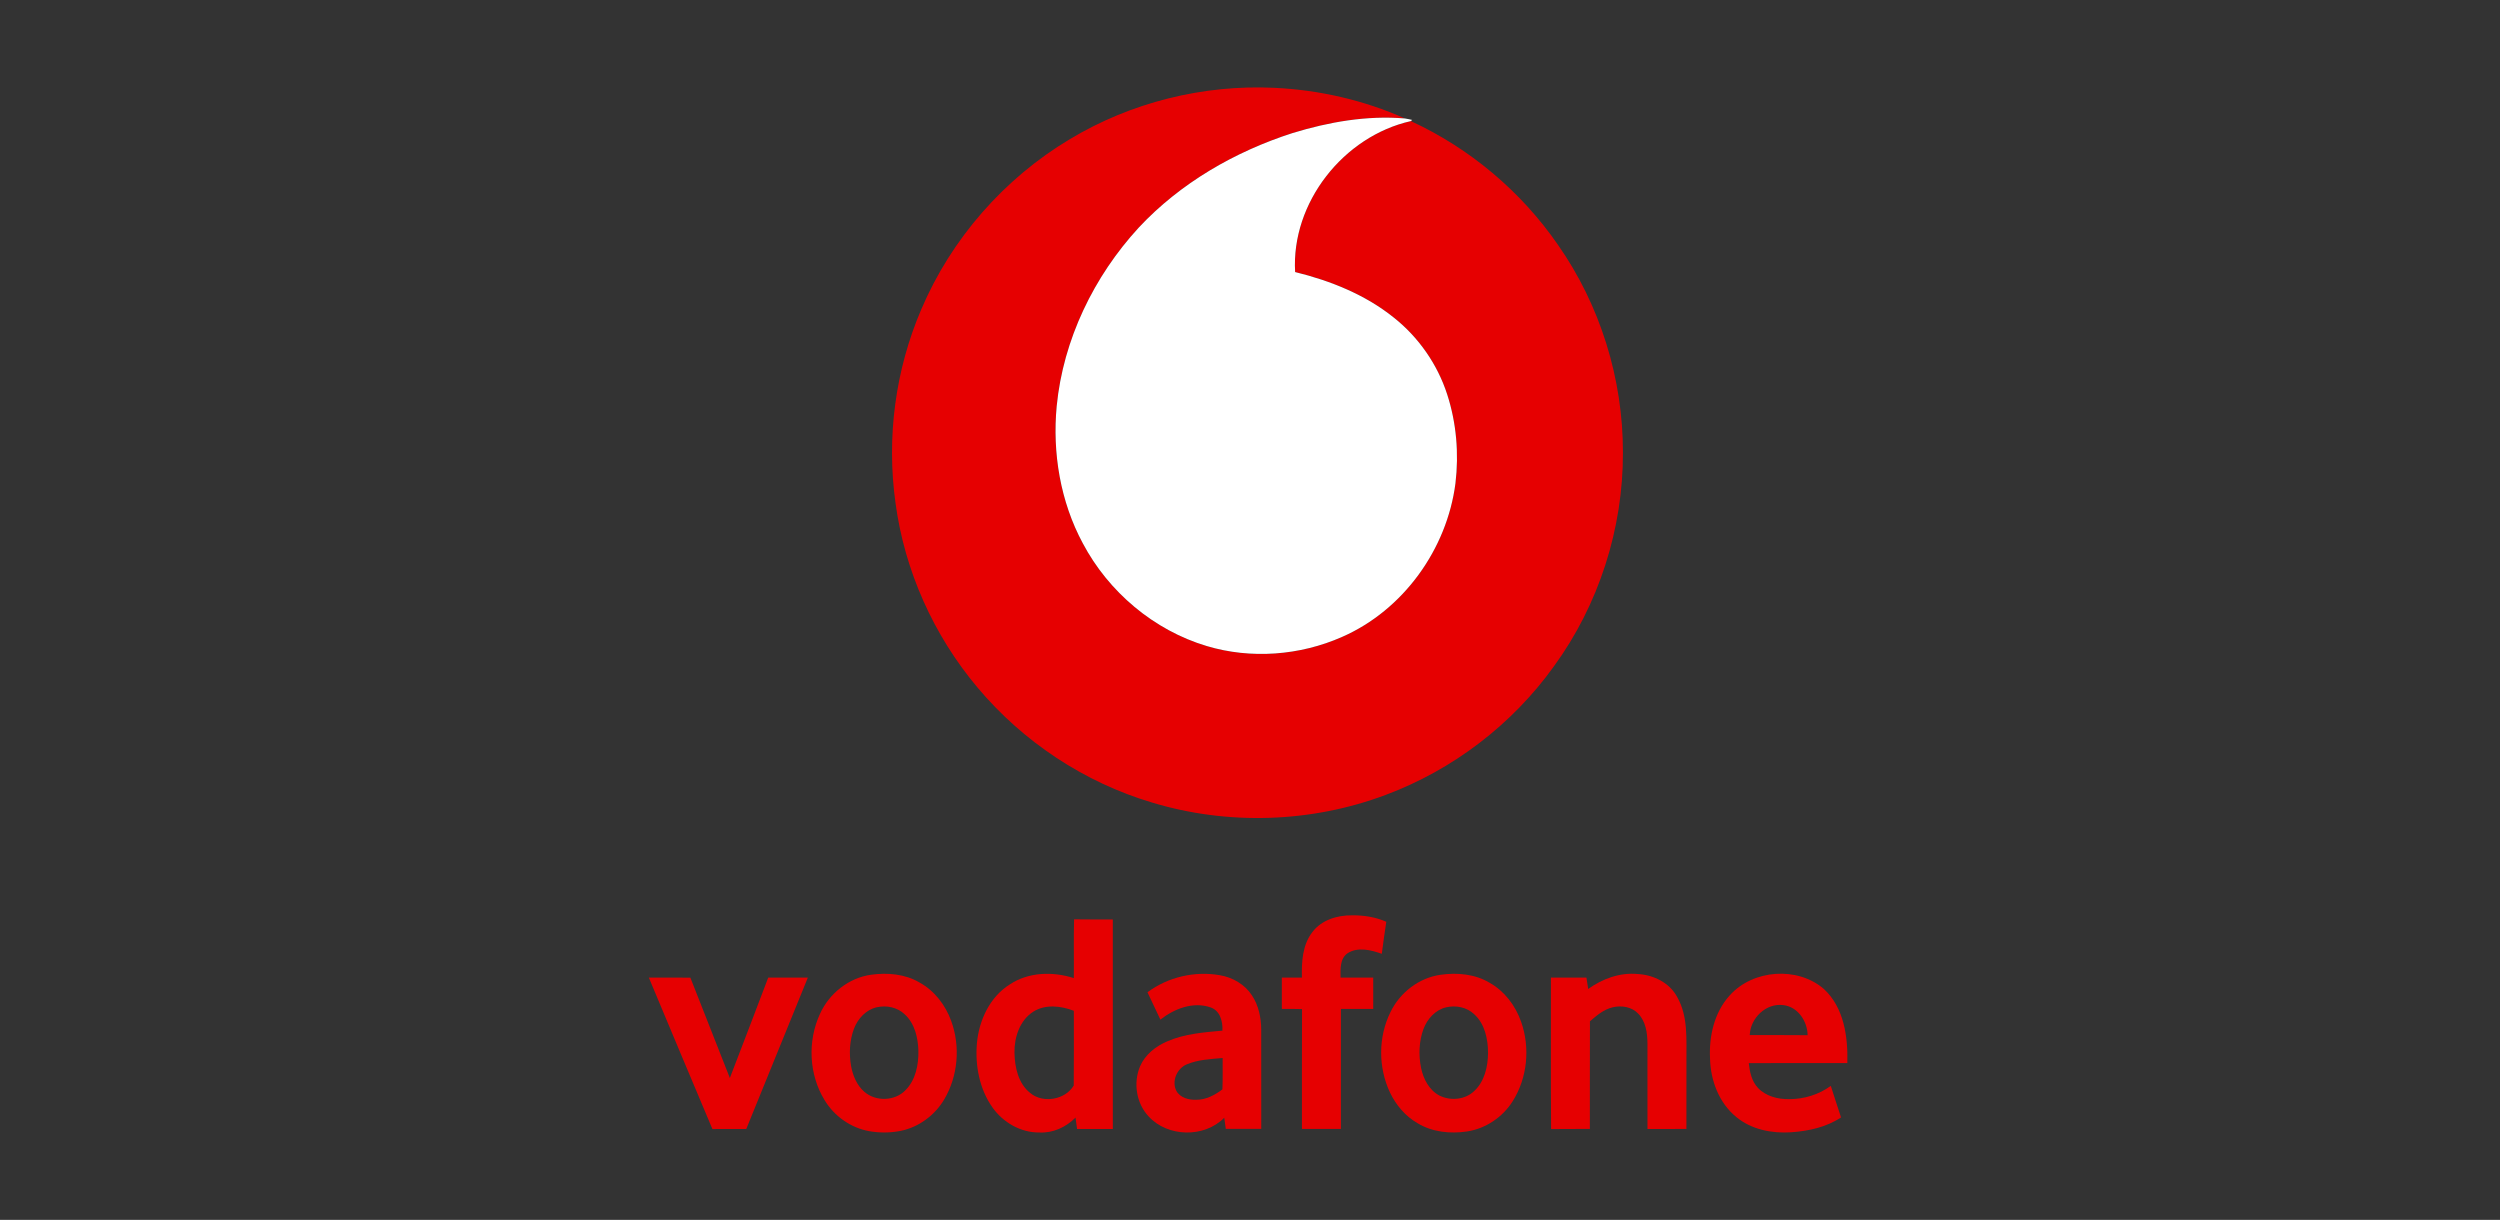
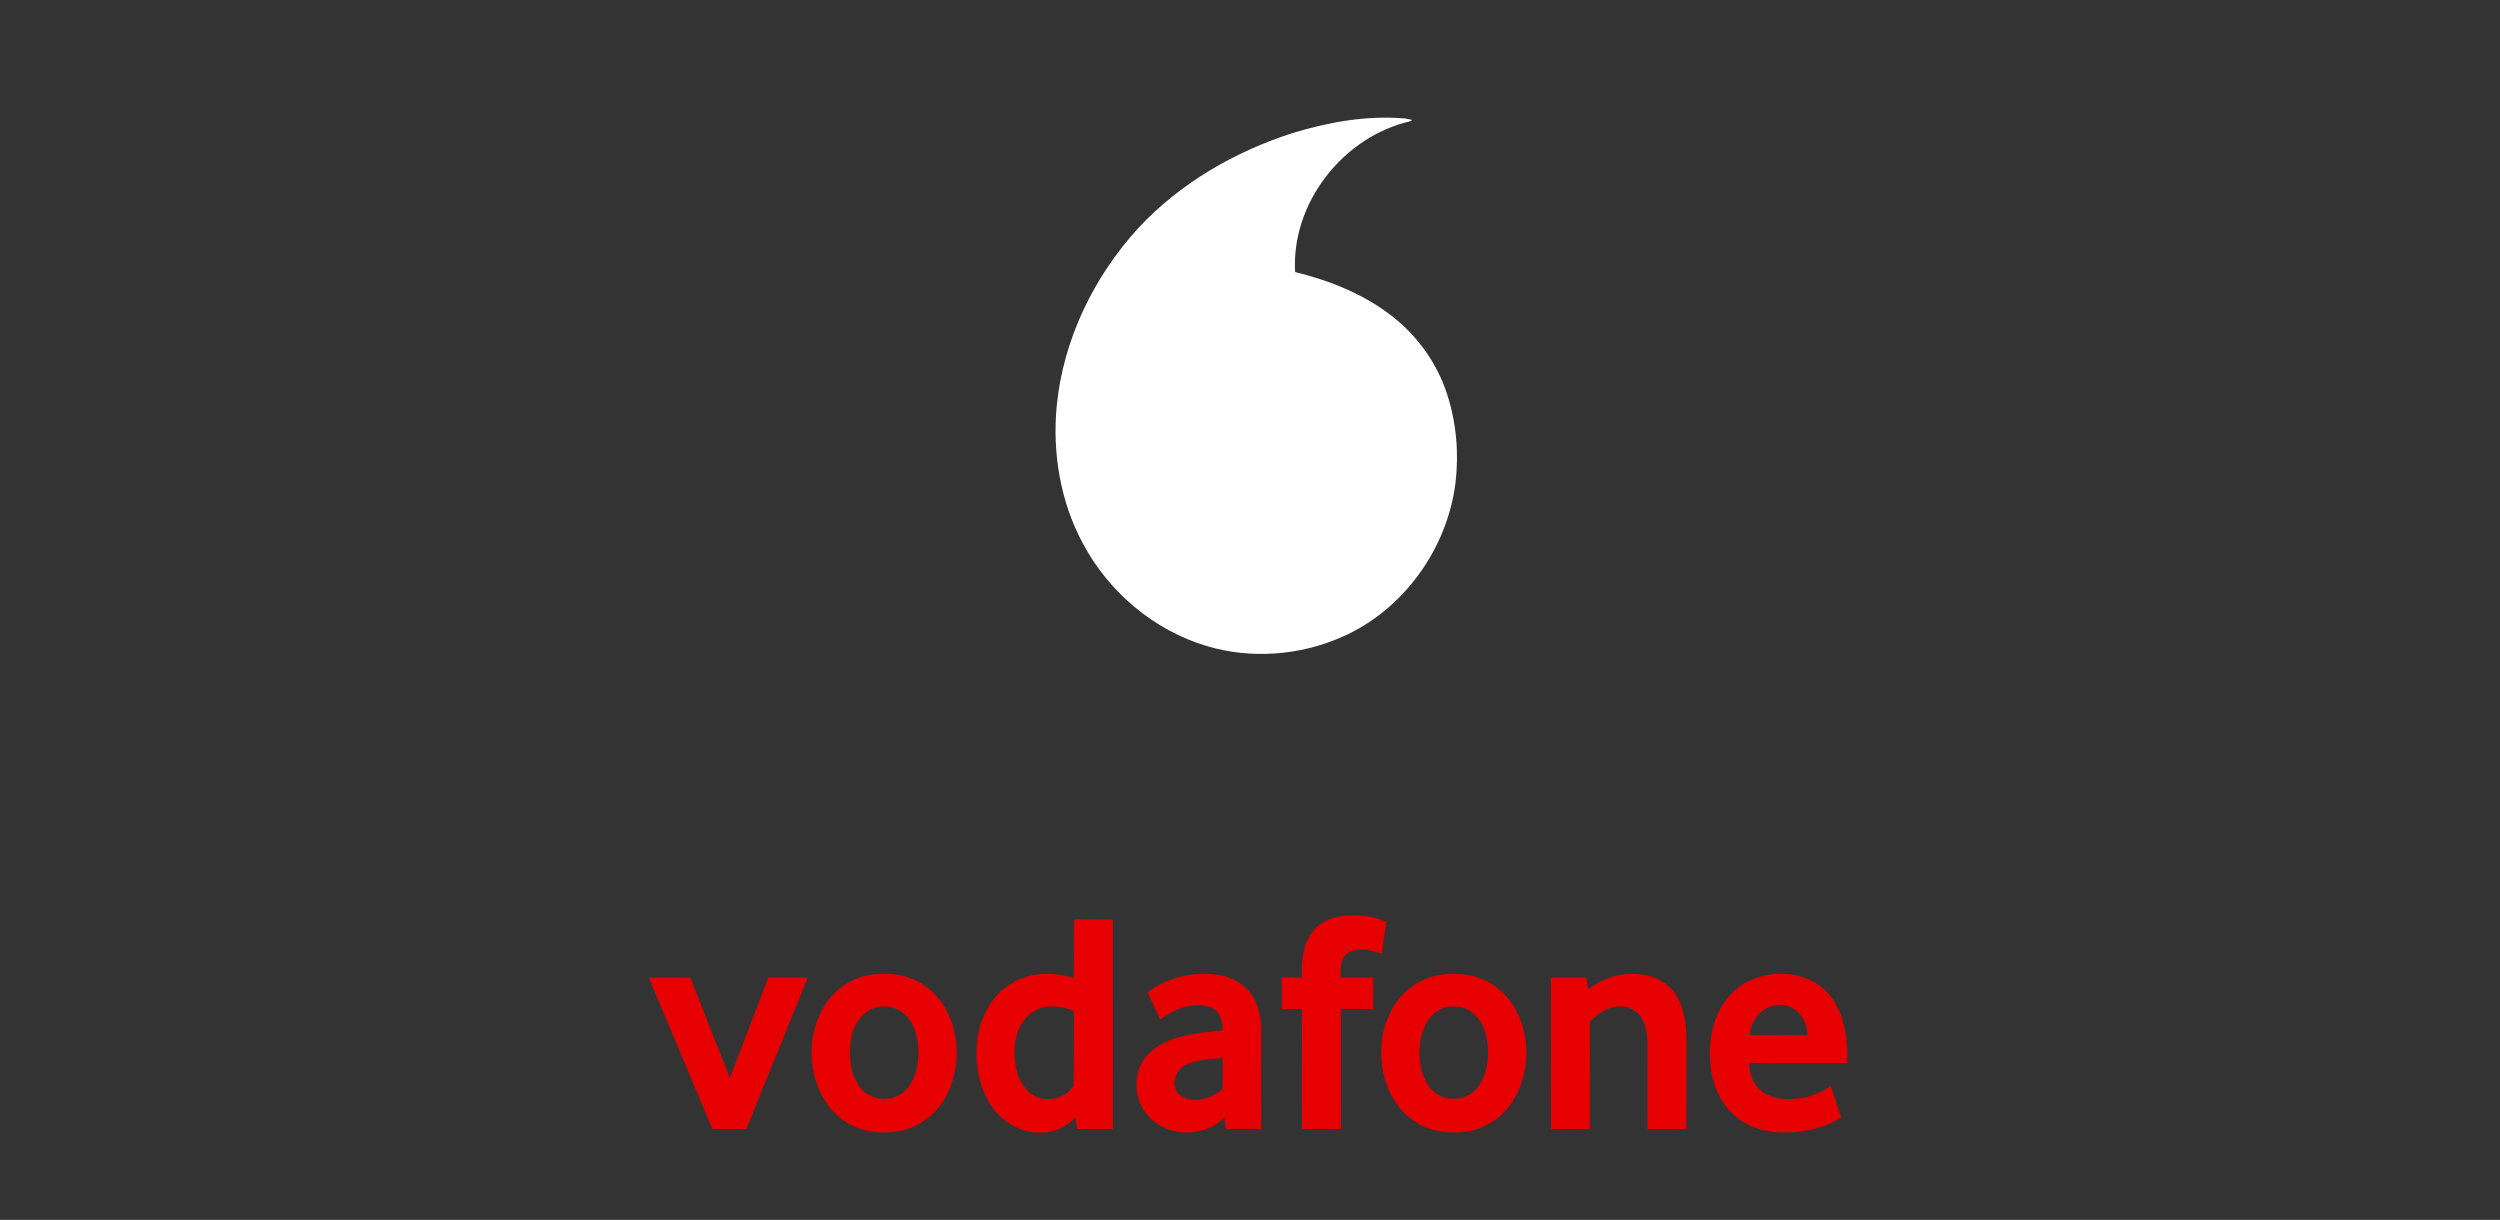
<svg xmlns="http://www.w3.org/2000/svg" width="1287pt" height="628pt" viewBox="0 0 1287 628" version="1.1">
  <rect x="0" y="0" width="1287" height="628" fill="#333333" stroke="none" />
  <g id="#e60001ff">
-     <path fill="#e60001" opacity="1.00" d=" M 550.66 71.71 C 582.15 52.72 619.33 43.47 656.04 45.21 C 679.16 46.30 702.13 51.55 723.28 60.99 C 703.75 59.32 684.06 62.78 665.43 68.49 C 635.68 78.06 607.63 94.23 586.21 117.18 C 563.07 142.37 547.34 174.83 543.99 209.02 C 541.71 233.17 545.86 258.17 557.39 279.63 C 570.65 304.72 593.98 324.44 621.23 332.58 C 644.00 339.41 669.17 337.49 690.87 327.90 C 722.39 314.11 744.90 282.76 749.27 248.80 C 751.10 233.47 749.77 217.69 745.00 202.99 C 739.98 187.50 730.28 173.61 717.53 163.49 C 702.82 151.67 684.92 144.52 666.73 140.05 C 664.65 104.32 691.65 70.16 726.30 62.34 C 756.58 76.29 783.01 98.50 801.96 125.93 C 823.77 157.05 835.55 194.98 835.48 232.96 C 835.60 272.16 823.08 311.32 799.97 343.00 C 778.48 372.99 747.88 396.33 713.32 409.23 C 675.06 423.60 632.08 424.99 592.98 413.12 C 558.12 402.74 526.57 381.78 503.21 353.93 C 480.63 327.07 465.68 293.81 461.02 259.01 C 456.29 225.39 460.88 190.48 474.27 159.27 C 489.68 123.01 516.85 91.93 550.66 71.71 Z" />
    <path fill="#e60001" opacity="1.00" d=" M 675.68 479.75 C 680.38 473.56 688.46 471.14 695.96 471.21 C 702.00 471.13 708.11 472.08 713.66 474.53 C 712.76 480.01 712.12 485.52 711.35 491.02 C 705.84 489.07 699.04 487.31 693.75 490.72 C 689.70 493.48 690.09 498.95 690.11 503.27 C 695.72 503.26 701.32 503.27 706.93 503.26 C 706.95 508.64 706.94 514.02 706.94 519.40 C 701.39 519.40 695.84 519.39 690.30 519.40 C 690.28 540.00 690.30 560.60 690.29 581.19 C 683.60 581.20 676.92 581.20 670.24 581.19 C 670.27 560.62 670.17 540.05 670.29 519.48 C 666.82 519.33 663.35 519.42 659.89 519.39 C 659.88 514.02 659.87 508.64 659.89 503.27 C 663.33 503.27 666.78 503.27 670.23 503.26 C 670.02 495.19 670.47 486.37 675.68 479.75 Z" />
    <path fill="#e60001" opacity="1.00" d=" M 552.94 473.27 C 559.58 473.40 566.23 473.30 572.87 473.33 C 572.89 509.29 572.88 545.24 572.88 581.20 C 566.74 581.20 560.60 581.20 554.47 581.20 C 554.19 579.24 553.92 577.27 553.68 575.32 C 548.82 580.27 542.02 583.41 535.00 583.00 C 525.42 583.09 516.34 577.82 510.89 570.08 C 504.19 560.58 501.93 548.47 502.92 537.03 C 504.00 525.24 509.55 513.24 519.82 506.80 C 529.45 500.37 542.02 500.04 552.80 503.53 C 552.93 493.44 552.66 483.35 552.94 473.27 M 531.83 520.88 C 524.93 525.35 522.12 534.06 522.25 541.96 C 522.40 549.46 524.19 557.81 530.38 562.69 C 537.00 568.21 548.46 566.14 552.76 558.82 C 552.91 546.00 552.79 533.17 552.81 520.35 C 546.16 517.80 538.10 516.83 531.83 520.88 Z" />
    <path fill="#e60001" opacity="1.00" d=" M 448.54 501.78 C 456.91 500.64 465.90 501.40 473.30 505.76 C 481.03 509.98 486.70 517.36 489.67 525.56 C 494.48 538.69 493.21 553.98 486.05 566.03 C 481.19 574.22 472.86 580.36 463.48 582.21 C 458.21 583.23 452.76 583.25 447.48 582.33 C 438.01 580.64 429.47 574.61 424.52 566.39 C 416.43 553.25 415.64 536.05 422.07 522.07 C 426.80 511.46 436.94 503.35 448.54 501.78 M 451.37 518.54 C 445.88 519.77 441.67 524.32 439.68 529.44 C 437.33 535.59 437.04 542.40 438.14 548.85 C 439.07 553.77 441.10 558.76 444.99 562.08 C 450.87 567.20 460.77 566.89 466.17 561.20 C 471.40 555.94 472.91 548.13 472.79 540.97 C 472.60 534.22 470.93 526.91 465.76 522.19 C 462.01 518.56 456.38 517.40 451.37 518.54 Z" />
    <path fill="#e60001" opacity="1.00" d=" M 741.56 501.82 C 750.16 500.58 759.44 501.42 767.00 506.02 C 774.63 510.34 780.18 517.77 783.06 525.97 C 787.78 539.28 786.34 554.77 778.81 566.78 C 773.64 575.10 764.78 581.09 755.07 582.50 C 746.50 583.75 737.29 582.80 729.77 578.23 C 723.49 574.63 718.64 568.89 715.55 562.40 C 709.47 549.49 709.47 533.80 715.83 521.00 C 720.68 510.96 730.46 503.40 741.56 501.82 M 744.43 518.58 C 738.92 519.89 734.76 524.53 732.82 529.69 C 730.46 536.10 730.22 543.20 731.59 549.87 C 732.79 555.53 735.76 561.27 741.09 564.03 C 746.72 566.80 754.18 566.18 758.82 561.76 C 764.27 556.79 766.01 549.05 766.04 541.94 C 766.00 534.84 764.39 527.03 758.88 522.09 C 755.08 518.48 749.43 517.39 744.43 518.58 Z" />
    <path fill="#e60001" opacity="1.00" d=" M 817.60 509.13 C 824.94 503.85 833.93 500.55 843.07 501.43 C 851.25 501.84 859.58 505.94 863.49 513.40 C 869.08 523.32 868.11 535.08 868.18 546.04 C 868.17 557.76 868.18 569.47 868.17 581.19 C 861.48 581.20 854.80 581.20 848.12 581.20 C 848.10 566.49 848.14 551.79 848.11 537.09 C 848.08 531.69 847.22 525.76 843.28 521.75 C 839.95 518.25 834.64 517.48 830.12 518.58 C 825.58 519.67 821.94 522.79 818.50 525.77 C 818.42 544.24 818.50 562.72 818.46 581.19 C 811.81 581.23 805.16 581.14 798.51 581.25 C 798.29 555.26 798.47 529.26 798.41 503.27 C 804.50 503.26 810.60 503.27 816.69 503.27 C 816.99 505.22 817.29 507.17 817.60 509.13 Z" />
    <path fill="#e60001" opacity="1.00" d=" M 890.46 512.43 C 902.41 499.07 925.32 497.37 938.91 509.12 C 949.31 518.69 951.38 533.83 951.00 547.26 C 934.09 547.29 917.18 547.23 900.28 547.29 C 900.75 551.80 901.75 556.58 904.95 560.01 C 909.04 564.37 915.28 565.94 921.08 565.84 C 928.69 565.85 936.33 563.52 942.49 559.01 C 944.20 564.44 946.01 569.83 947.77 575.25 C 940.19 580.27 931.04 582.28 922.09 582.89 C 912.22 583.57 901.71 581.52 893.92 575.11 C 884.99 567.90 880.60 556.28 880.33 545.02 C 879.72 533.46 882.50 521.17 890.46 512.43 M 900.77 532.86 C 910.70 532.91 920.63 532.79 930.56 532.92 C 930.47 525.79 925.58 518.32 918.11 517.44 C 909.19 516.23 901.09 524.09 900.77 532.86 Z" />
    <path fill="#e60001" opacity="1.00" d=" M 590.72 510.82 C 601.25 502.97 615.16 499.74 628.09 502.06 C 634.62 503.19 640.82 506.78 644.48 512.39 C 647.94 517.57 649.24 523.88 649.28 530.04 C 649.31 547.07 649.29 564.10 649.29 581.13 C 643.20 581.13 637.11 581.13 631.03 581.13 C 630.75 579.22 630.49 577.31 630.25 575.41 C 620.02 585.84 601.07 585.49 591.25 574.67 C 584.94 567.92 583.34 557.40 586.90 548.95 C 589.50 542.90 594.98 538.62 600.91 536.08 C 609.85 532.19 619.70 531.45 629.30 530.57 C 629.55 525.90 628.11 520.25 623.17 518.60 C 614.22 515.50 604.47 519.29 597.37 524.90 C 595.14 520.21 592.94 515.51 590.72 510.82 M 610.90 547.95 C 605.89 550.05 603.09 556.56 605.56 561.52 C 607.53 565.18 612.05 566.32 615.93 566.16 C 620.90 566.16 625.42 563.73 629.30 560.82 C 629.54 555.43 629.36 550.04 629.41 544.66 C 623.18 545.22 616.73 545.49 610.90 547.95 Z" />
    <path fill="#e60001" opacity="1.00" d=" M 334.02 503.27 C 341.14 503.28 348.27 503.24 355.40 503.29 C 362.15 520.52 368.97 537.72 375.73 554.96 C 382.40 537.77 388.90 520.51 395.48 503.28 C 402.28 503.25 409.08 503.27 415.88 503.27 C 405.32 529.25 394.76 555.23 384.18 581.20 C 378.37 581.21 372.56 581.17 366.75 581.23 C 355.75 555.27 344.93 529.25 334.02 503.27 Z" />
  </g>
  <g id="#ffffffff">
-     <path fill="#ffffff" opacity="1.00" d=" M 665.43 68.49 C 684.06 62.78 703.75 59.32 723.28 60.99 C 724.52 61.19 725.77 61.44 727.01 61.75 C 726.83 61.90 726.47 62.20 726.30 62.34 C 691.65 70.16 664.65 104.32 666.73 140.05 C 684.92 144.52 702.82 151.67 717.53 163.49 C 730.28 173.61 739.98 187.50 745.00 202.99 C 749.77 217.69 751.10 233.47 749.27 248.80 C 744.90 282.76 722.39 314.11 690.87 327.90 C 669.17 337.49 644.00 339.41 621.23 332.58 C 593.98 324.44 570.65 304.72 557.39 279.63 C 545.86 258.17 541.71 233.17 543.99 209.02 C 547.34 174.83 563.07 142.37 586.21 117.18 C 607.63 94.23 635.68 78.06 665.43 68.49 Z" />
+     <path fill="#ffffff" opacity="1.00" d=" M 665.43 68.49 C 684.06 62.78 703.75 59.32 723.28 60.99 C 724.52 61.19 725.77 61.44 727.01 61.75 C 726.83 61.90 726.47 62.20 726.30 62.34 C 691.65 70.16 664.65 104.32 666.73 140.05 C 684.92 144.52 702.82 151.67 717.53 163.49 C 730.28 173.61 739.98 187.50 745.00 202.99 C 749.77 217.69 751.10 233.47 749.27 248.80 C 744.90 282.76 722.39 314.11 690.87 327.90 C 669.17 337.49 644.00 339.41 621.23 332.58 C 593.98 324.44 570.65 304.72 557.39 279.63 C 545.86 258.17 541.71 233.17 543.99 209.02 C 547.34 174.83 563.07 142.37 586.21 117.18 C 607.63 94.23 635.68 78.06 665.43 68.49 " />
  </g>
</svg>